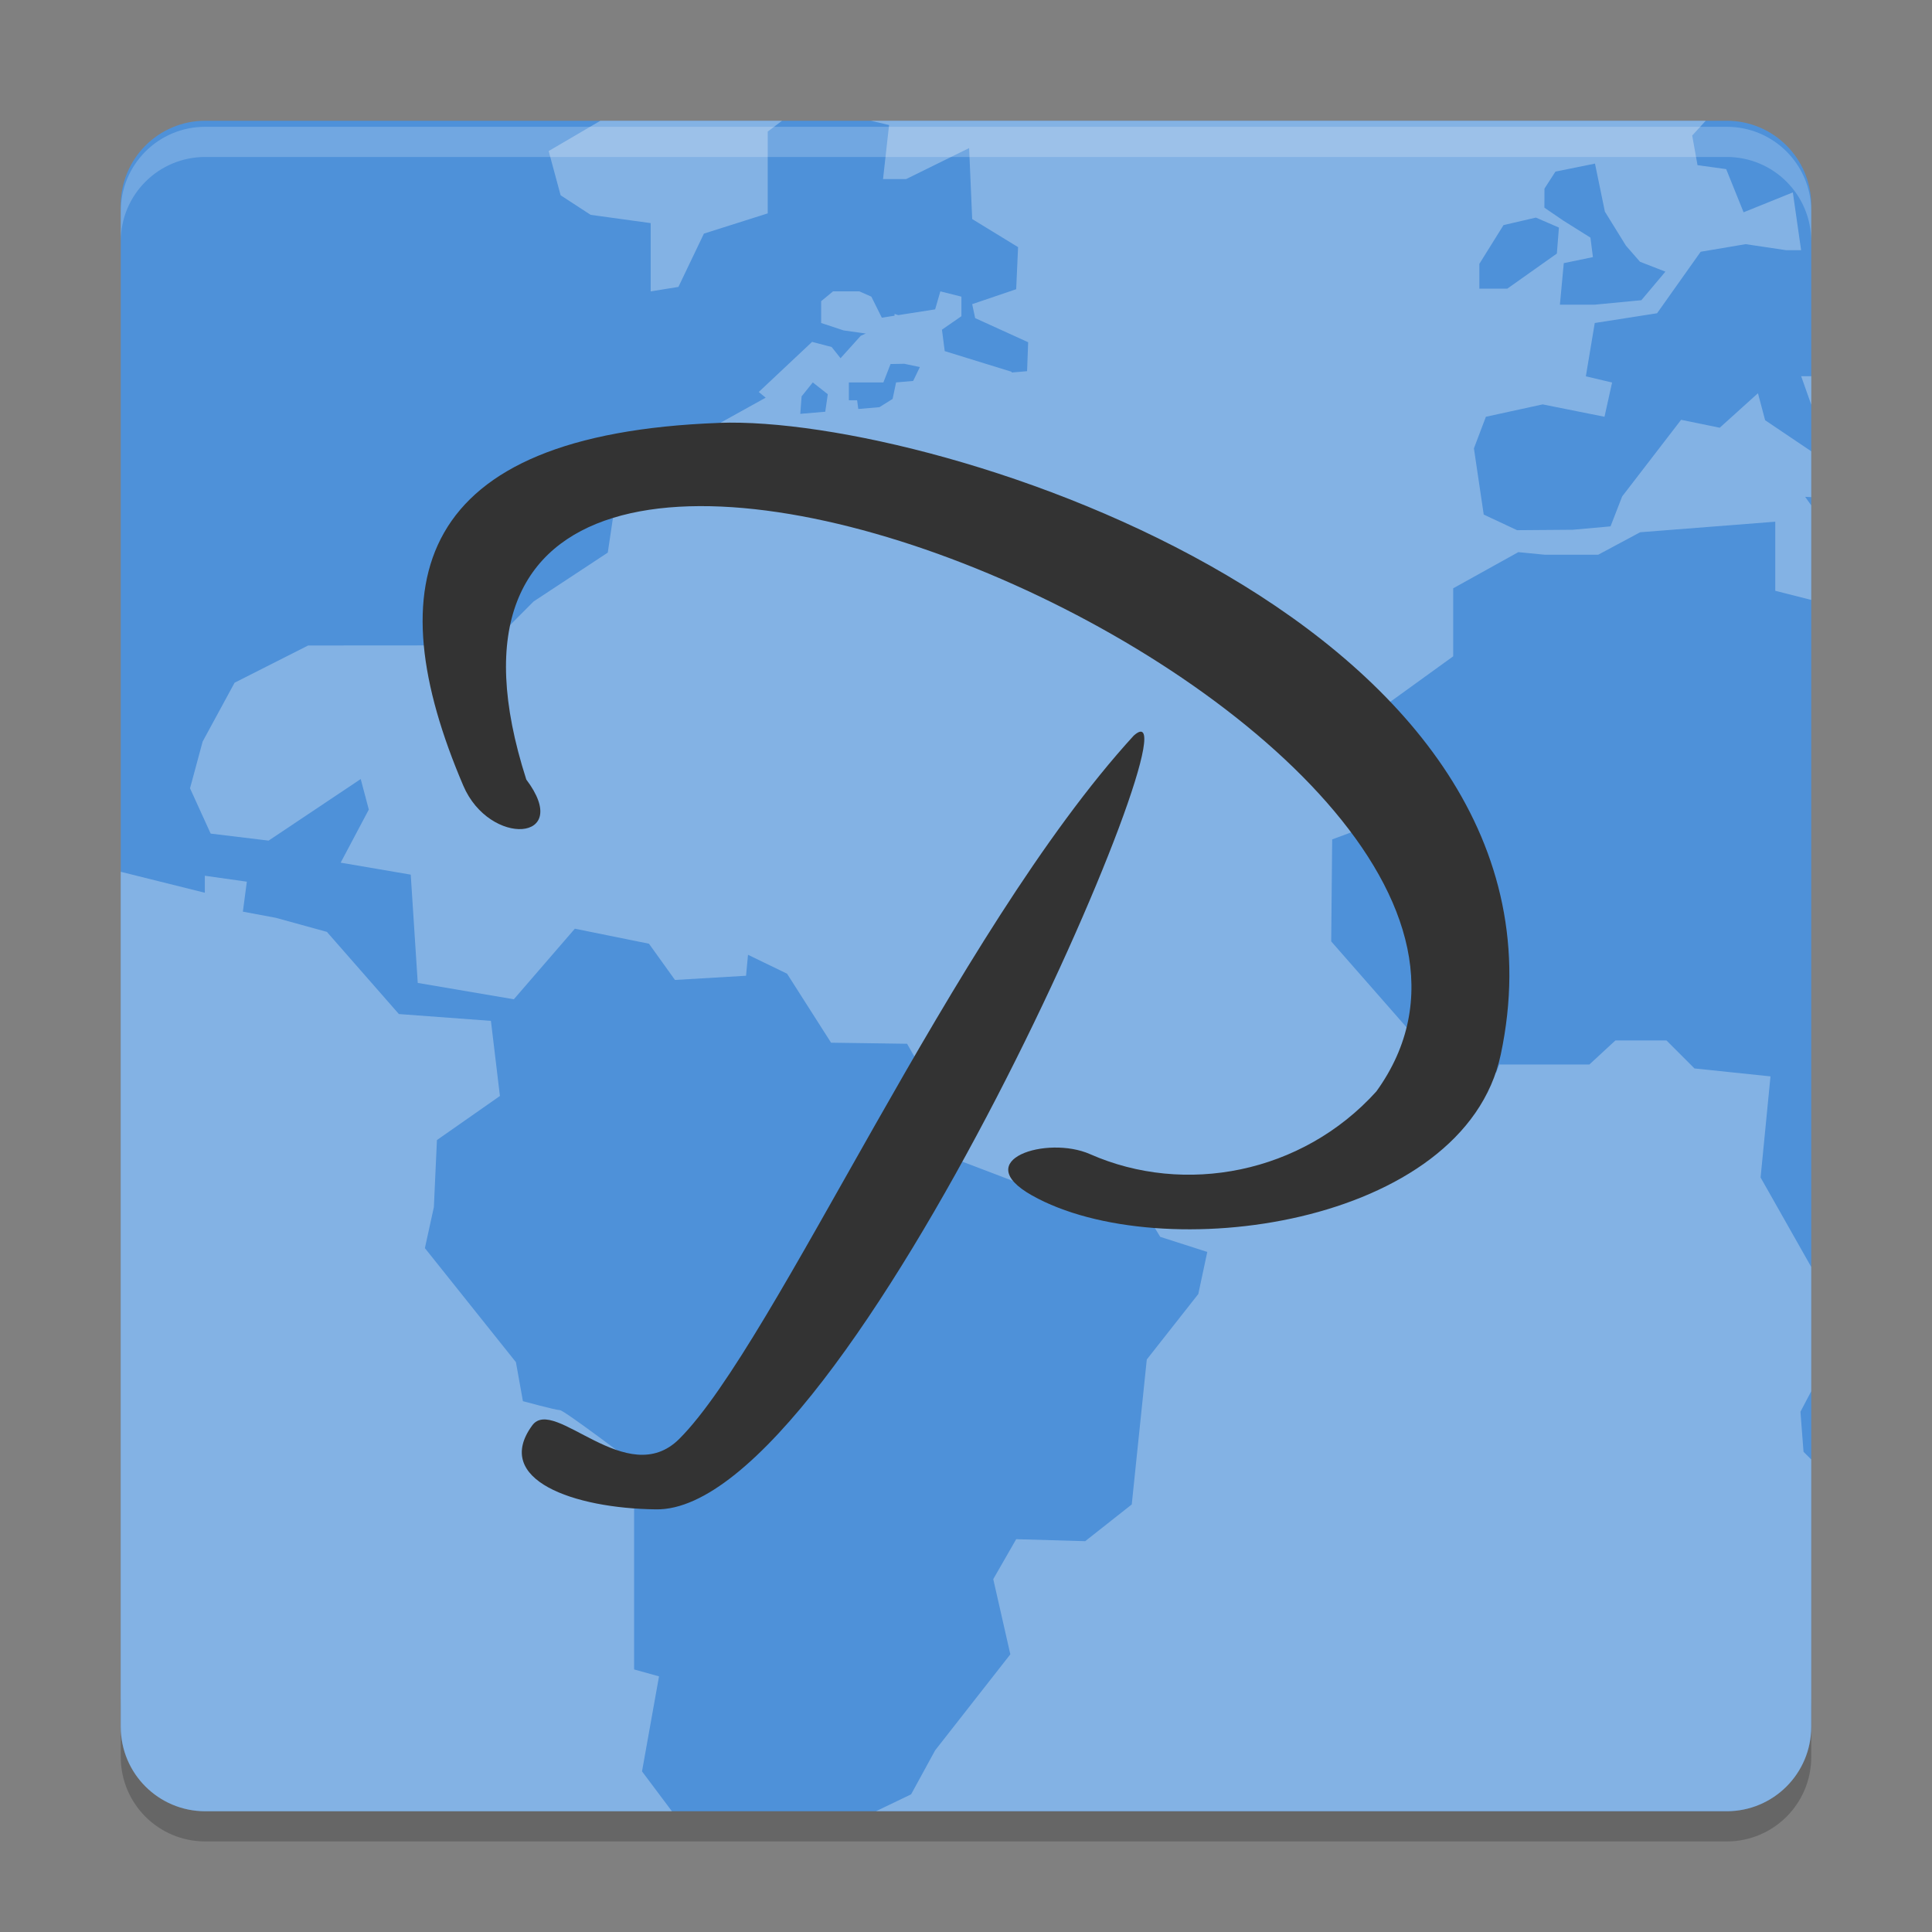
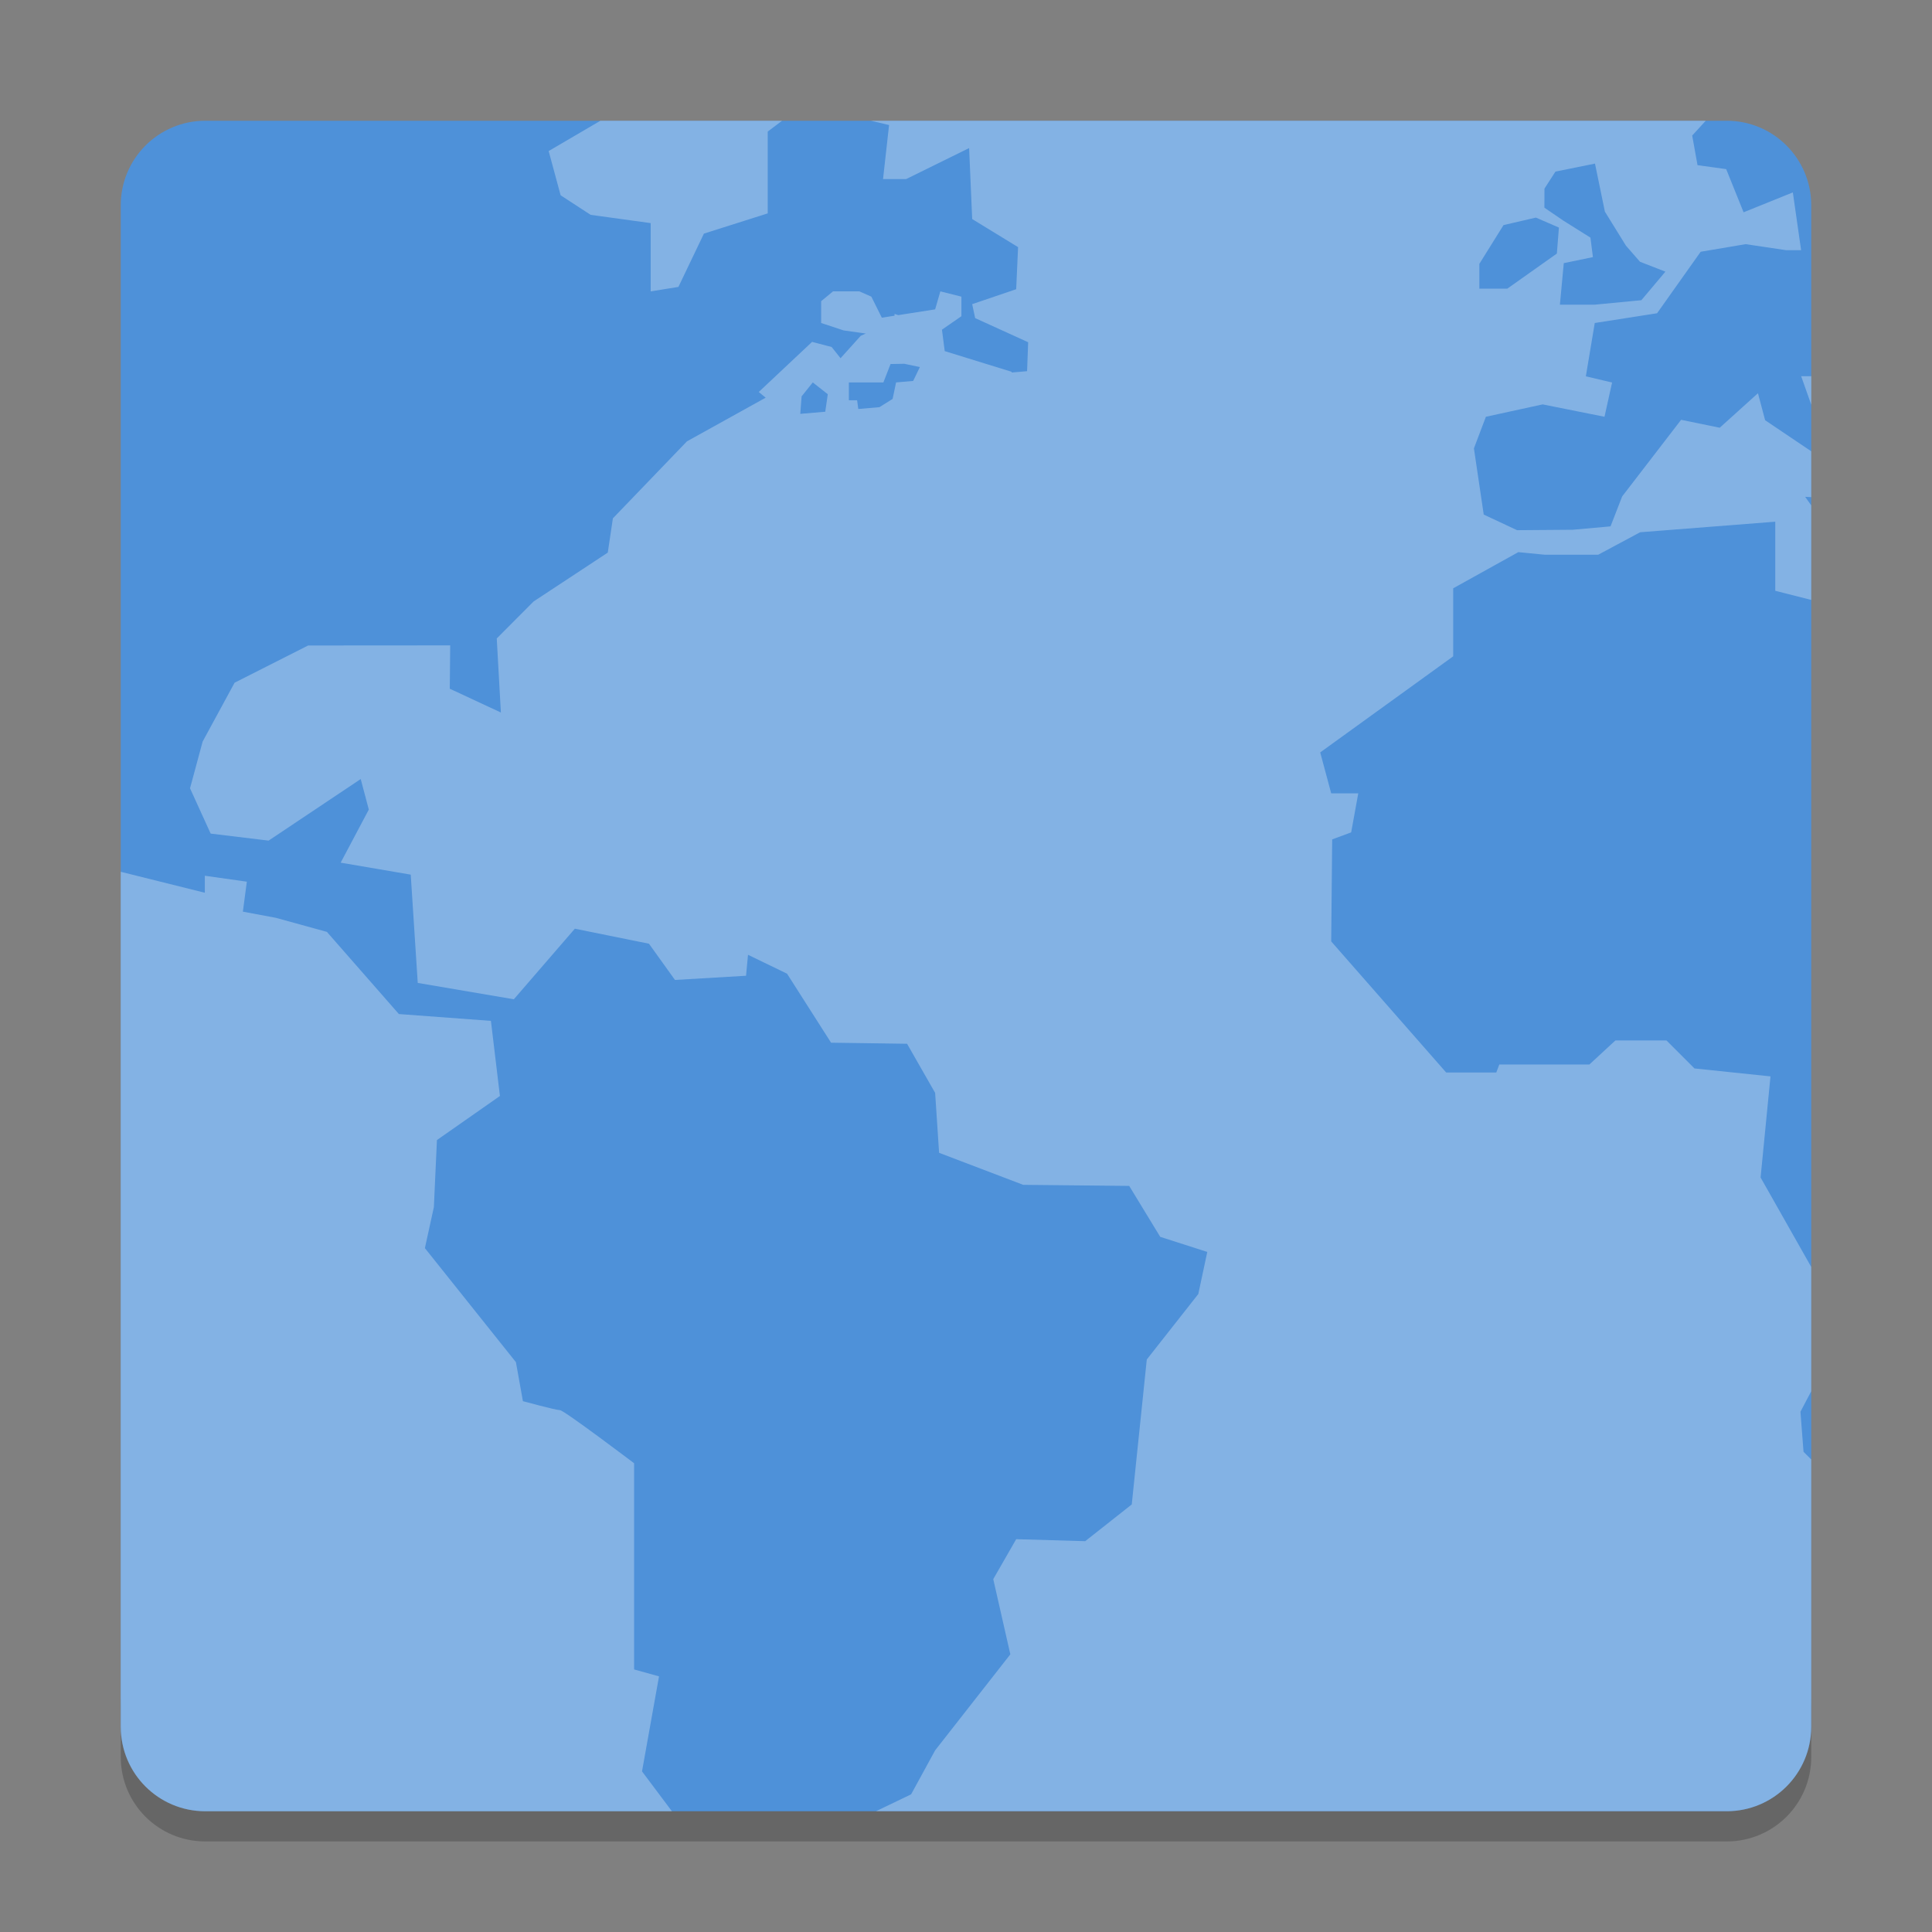
<svg xmlns="http://www.w3.org/2000/svg" xmlns:xlink="http://www.w3.org/1999/xlink" width="384pt" height="384pt" version="1.1" viewBox="0 0 384 384">
  <rect x="0" y="0" width="384" height="384" fill="#808080" stroke="none" />
  <defs>
    <filter id="alpha" width="100%" height="100%" x="0%" y="0%" filterUnits="objectBoundingBox">
      <feColorMatrix in="SourceGraphic" type="matrix" values="0 0 0 0 1 0 0 0 0 1 0 0 0 0 1 0 0 0 1 0" />
    </filter>
    <mask id="mask0">
      <g filter="url(#alpha)">
        <rect width="384" height="384" x="0" y="0" style="fill:rgb(0%,0%,0%);fill-opacity:0.2" />
      </g>
    </mask>
    <clipPath id="clip1">
      <rect width="384" height="384" x="0" y="0" />
    </clipPath>
    <g id="surface5" clip-path="url(#clip1)">
      <path style="fill:rgb(0%,0%,0%)" d="M 24 337.199 L 24 349.199 C 24 358.5 31.496 366 40.805 366 L 343.199 366 C 352.5 366 360 358.5 360 349.199 L 360 337.199 C 360 346.5 352.5 354 343.199 354 L 40.805 354 C 31.504 354 24.004 346.5 24.004 337.199 Z M 24 337.199" />
    </g>
    <mask id="mask1">
      <g filter="url(#alpha)">
        <rect width="384" height="384" x="0" y="0" style="fill:rgb(0%,0%,0%);fill-opacity:0.302" />
      </g>
    </mask>
    <clipPath id="clip2">
      <rect width="384" height="384" x="0" y="0" />
    </clipPath>
    <g id="surface8" clip-path="url(#clip2)">
      <path style="fill:rgb(100%,100%,100%)" d="M 119.336 24 L 109.051 30.023 L 111.43 38.816 L 117.402 42.703 L 129.328 44.344 L 129.328 57.914 L 134.84 57.027 L 139.91 46.43 L 152.59 42.41 L 152.59 26.148 L 155.438 24 Z M 173.102 24 L 176.711 24.852 L 175.512 35.598 L 180.09 35.598 L 192.621 29.43 L 193.23 43.539 L 202.352 49.117 L 201.977 57.484 L 193.23 60.453 L 193.82 63.227 L 204.355 68.02 L 204.141 73.777 L 201.09 74.039 C 201.078 73.945 201.055 73.891 201.055 73.891 L 187.773 69.789 L 187.219 65.523 L 191.086 62.848 L 191.086 58.961 L 186.902 57.91 L 185.867 61.488 L 178.535 62.637 L 177.797 62.391 L 177.797 62.75 L 175.27 63.145 L 173.184 58.961 L 170.805 57.91 L 165.574 57.91 L 163.211 59.863 L 163.211 64.195 L 167.672 65.672 L 172.086 66.293 L 171.086 66.738 L 167.066 71.199 L 165.293 68.969 L 161.406 67.953 L 150.809 77.91 L 152.184 79.043 L 136.535 87.723 L 121.816 103.027 L 120.801 109.836 L 106.051 119.551 L 98.734 126.898 L 99.555 141.617 L 89.398 136.891 L 89.48 128.277 L 61.246 128.297 L 46.629 135.695 L 40.277 147.391 L 37.77 156.68 L 41.871 165.684 L 53.387 167.078 L 71.695 154.84 L 73.305 160.91 L 67.711 171.461 L 81.637 173.84 L 83.031 195.363 L 102.129 198.613 L 114.254 184.586 L 128.988 187.57 L 134.156 194.773 L 148.281 193.938 L 148.672 189.77 L 156.434 193.527 L 165.18 207.242 L 180.289 207.457 L 185.867 217.219 L 186.652 229.129 L 203.371 235.496 L 224.438 235.707 L 230.605 245.832 L 239.957 248.832 L 238.172 257.199 L 227.934 270.211 L 224.945 299.02 L 215.695 306.32 L 201.977 305.926 L 197.418 313.867 L 200.812 328.812 L 185.867 347.895 L 181.09 356.641 L 174.117 359.992 L 343.188 359.992 C 352.5 359.992 359.988 352.504 359.988 343.191 L 359.988 290.078 L 358.465 288.555 L 357.852 280.598 L 359.988 276.531 L 359.988 251.805 L 349.93 234.035 L 351.898 213.941 L 336.789 212.363 L 331.227 206.801 L 321.07 206.801 L 315.902 211.578 L 298.004 211.578 L 297.398 213.168 L 287.438 213.168 L 264.586 187.113 L 264.781 166.836 L 268.555 165.441 L 269.965 157.684 L 264.586 157.684 L 262.402 149.547 L 288.832 130.449 L 288.832 116.93 L 301.777 109.742 L 307.027 110.254 L 317.656 110.254 L 325.992 105.789 L 352.848 103.691 L 352.848 117.422 L 359.988 119.238 L 359.988 100.438 L 358.789 98.746 L 359.988 98.812 L 359.988 89.691 L 350.832 83.523 L 349.406 78.16 L 341.809 85.016 L 334.133 83.441 L 322.418 98.668 L 320.105 104.621 L 312.621 105.293 L 301.531 105.379 L 294.902 102.277 L 292.953 89.117 L 295.332 82.836 L 306.617 80.375 L 318.906 82.836 L 320.414 76.027 L 315.199 74.797 L 316.969 64.199 L 329.355 62.262 L 338.02 50.039 L 346.961 48.527 L 355.016 49.727 L 357.984 49.727 L 356.34 38.242 L 346.551 42.195 L 343.094 33.617 L 337.395 32.828 L 336.336 26.938 L 339.027 24 L 173.09 24 Z M 317.016 32.516 L 318.984 42.062 L 323.168 48.824 L 325.957 52.023 L 331.012 53.992 L 326.234 59.668 L 316.984 60.555 L 310.043 60.555 L 310.812 52.301 L 316.605 51.102 L 316.113 47.23 L 310.73 43.852 L 306.957 41.277 L 306.977 37.484 L 309.156 34.105 Z M 305.27 43.246 L 309.848 45.23 L 309.438 50.398 L 299.594 57.371 L 294.031 57.371 L 294.031 52.398 L 294.062 52.398 L 298.836 44.738 Z M 179.727 72.301 L 182.832 72.957 L 181.5 75.715 L 178.105 76.008 L 177.414 79.289 L 174.789 80.93 L 170.59 81.293 C 170.445 80.301 170.359 79.551 170.359 79.551 L 168.719 79.551 L 168.719 76.008 L 175.578 76.008 L 177.004 72.352 L 179.73 72.301 Z M 357.996 74.777 L 360 80.438 L 360 74.777 Z M 161.547 76.008 L 164.531 78.355 L 164.027 81.832 L 159.062 82.258 L 159.324 78.781 Z M 24 173.281 L 24 343.199 C 24 352.512 31.492 360 40.801 360 L 133.547 360 L 127.605 352.074 L 130.984 333.191 L 126.031 331.816 L 126.031 290.832 C 126.031 290.832 112.098 280.281 111.301 280.281 C 110.496 280.281 103.934 278.496 103.934 278.496 L 102.543 270.742 L 84.449 248.074 L 86.234 239.926 L 86.844 226.594 L 99.363 217.836 L 97.574 202.906 L 79.281 201.551 L 64.973 185.219 L 54.82 182.422 L 48.273 181.199 L 49.059 175.242 L 40.711 174.062 L 40.711 177.441 L 24.008 173.277 Z M 24 173.281" />
    </g>
    <mask id="mask2">
      <g filter="url(#alpha)">
        <rect width="384" height="384" x="0" y="0" style="fill:rgb(0%,0%,0%);fill-opacity:0.2" />
      </g>
    </mask>
    <clipPath id="clip3">
-       <rect width="384" height="384" x="0" y="0" />
-     </clipPath>
+       </clipPath>
    <g id="surface11" clip-path="url(#clip3)">
      <path style="fill:rgb(100%,100%,100%)" d="M 40.805 25.199 C 31.496 25.199 24 32.695 24 42 L 24 48 C 24 38.695 31.496 31.199 40.805 31.199 L 343.195 31.199 C 352.496 31.199 360 38.695 360 48 L 360 42 C 360 32.695 352.496 25.199 343.195 25.199 Z M 40.805 25.199" />
    </g>
  </defs>
  <g>
    <use mask="url(#mask0)" xlink:href="#surface5" />
    <path style="fill:rgb(30.588%,56.863%,85.098%)" d="M 360 343.199 L 360 40.801 C 360 31.523 352.477 24 343.199 24 L 40.801 24 C 31.523 24 24 31.523 24 40.801 L 24 343.199 C 24 352.477 31.523 360 40.801 360 L 343.199 360 C 352.477 360 360 352.477 360 343.199 Z M 360 343.199" />
    <use mask="url(#mask1)" xlink:href="#surface8" />
-     <path style="fill:rgb(20%,20%,20%)" d="M 142.906 84.055 C 82.207 86.297 74.871 115.898 92.086 156.164 C 97.301 168.367 113.941 167.336 104.605 154.938 C 65.41 32.875 325.883 144.465 273.562 216.93 C 258.793 233.297 235.43 237.684 216.656 229.395 C 208.117 225.621 192.551 230.523 205.109 237.594 C 230.605 251.949 291.051 243.734 298.293 209.578 C 316.316 124.512 186.707 82.438 142.906 84.047 M 225.34 146.207 C 189.438 185.434 154.246 266.77 135.023 285.98 C 124.621 296.375 110.152 277.375 105.797 283.297 C 97.855 294.105 114.023 299.805 130.363 299.996 C 168.875 300.703 240.609 132.598 225.34 146.207 Z M 225.34 146.207" />
    <use mask="url(#mask2)" xlink:href="#surface11" />
  </g>
</svg>